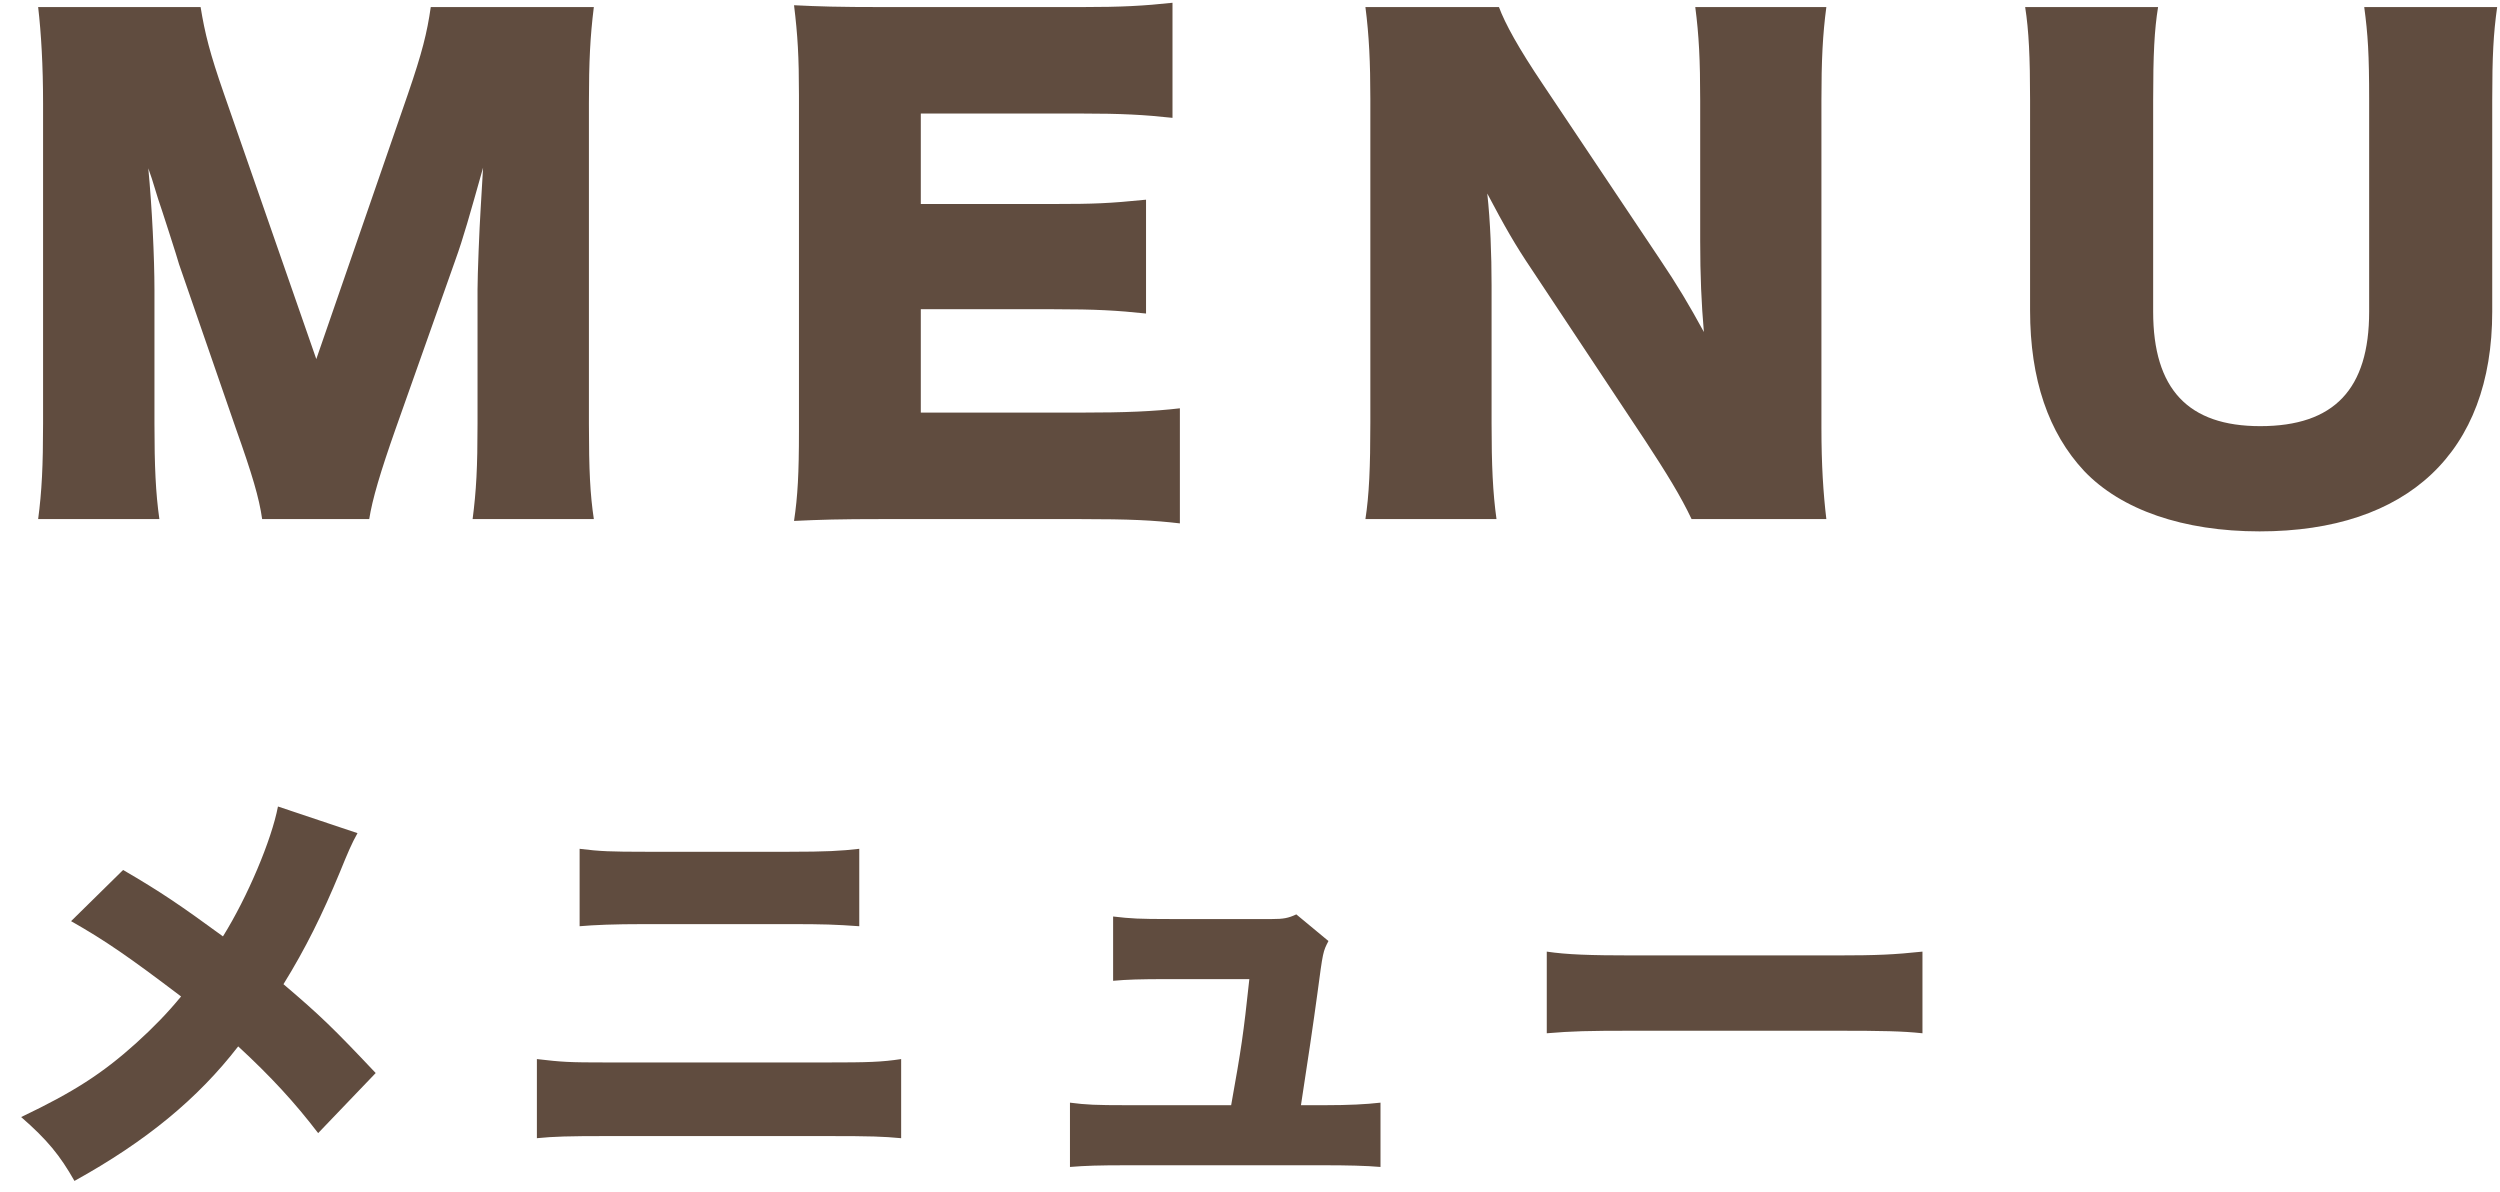
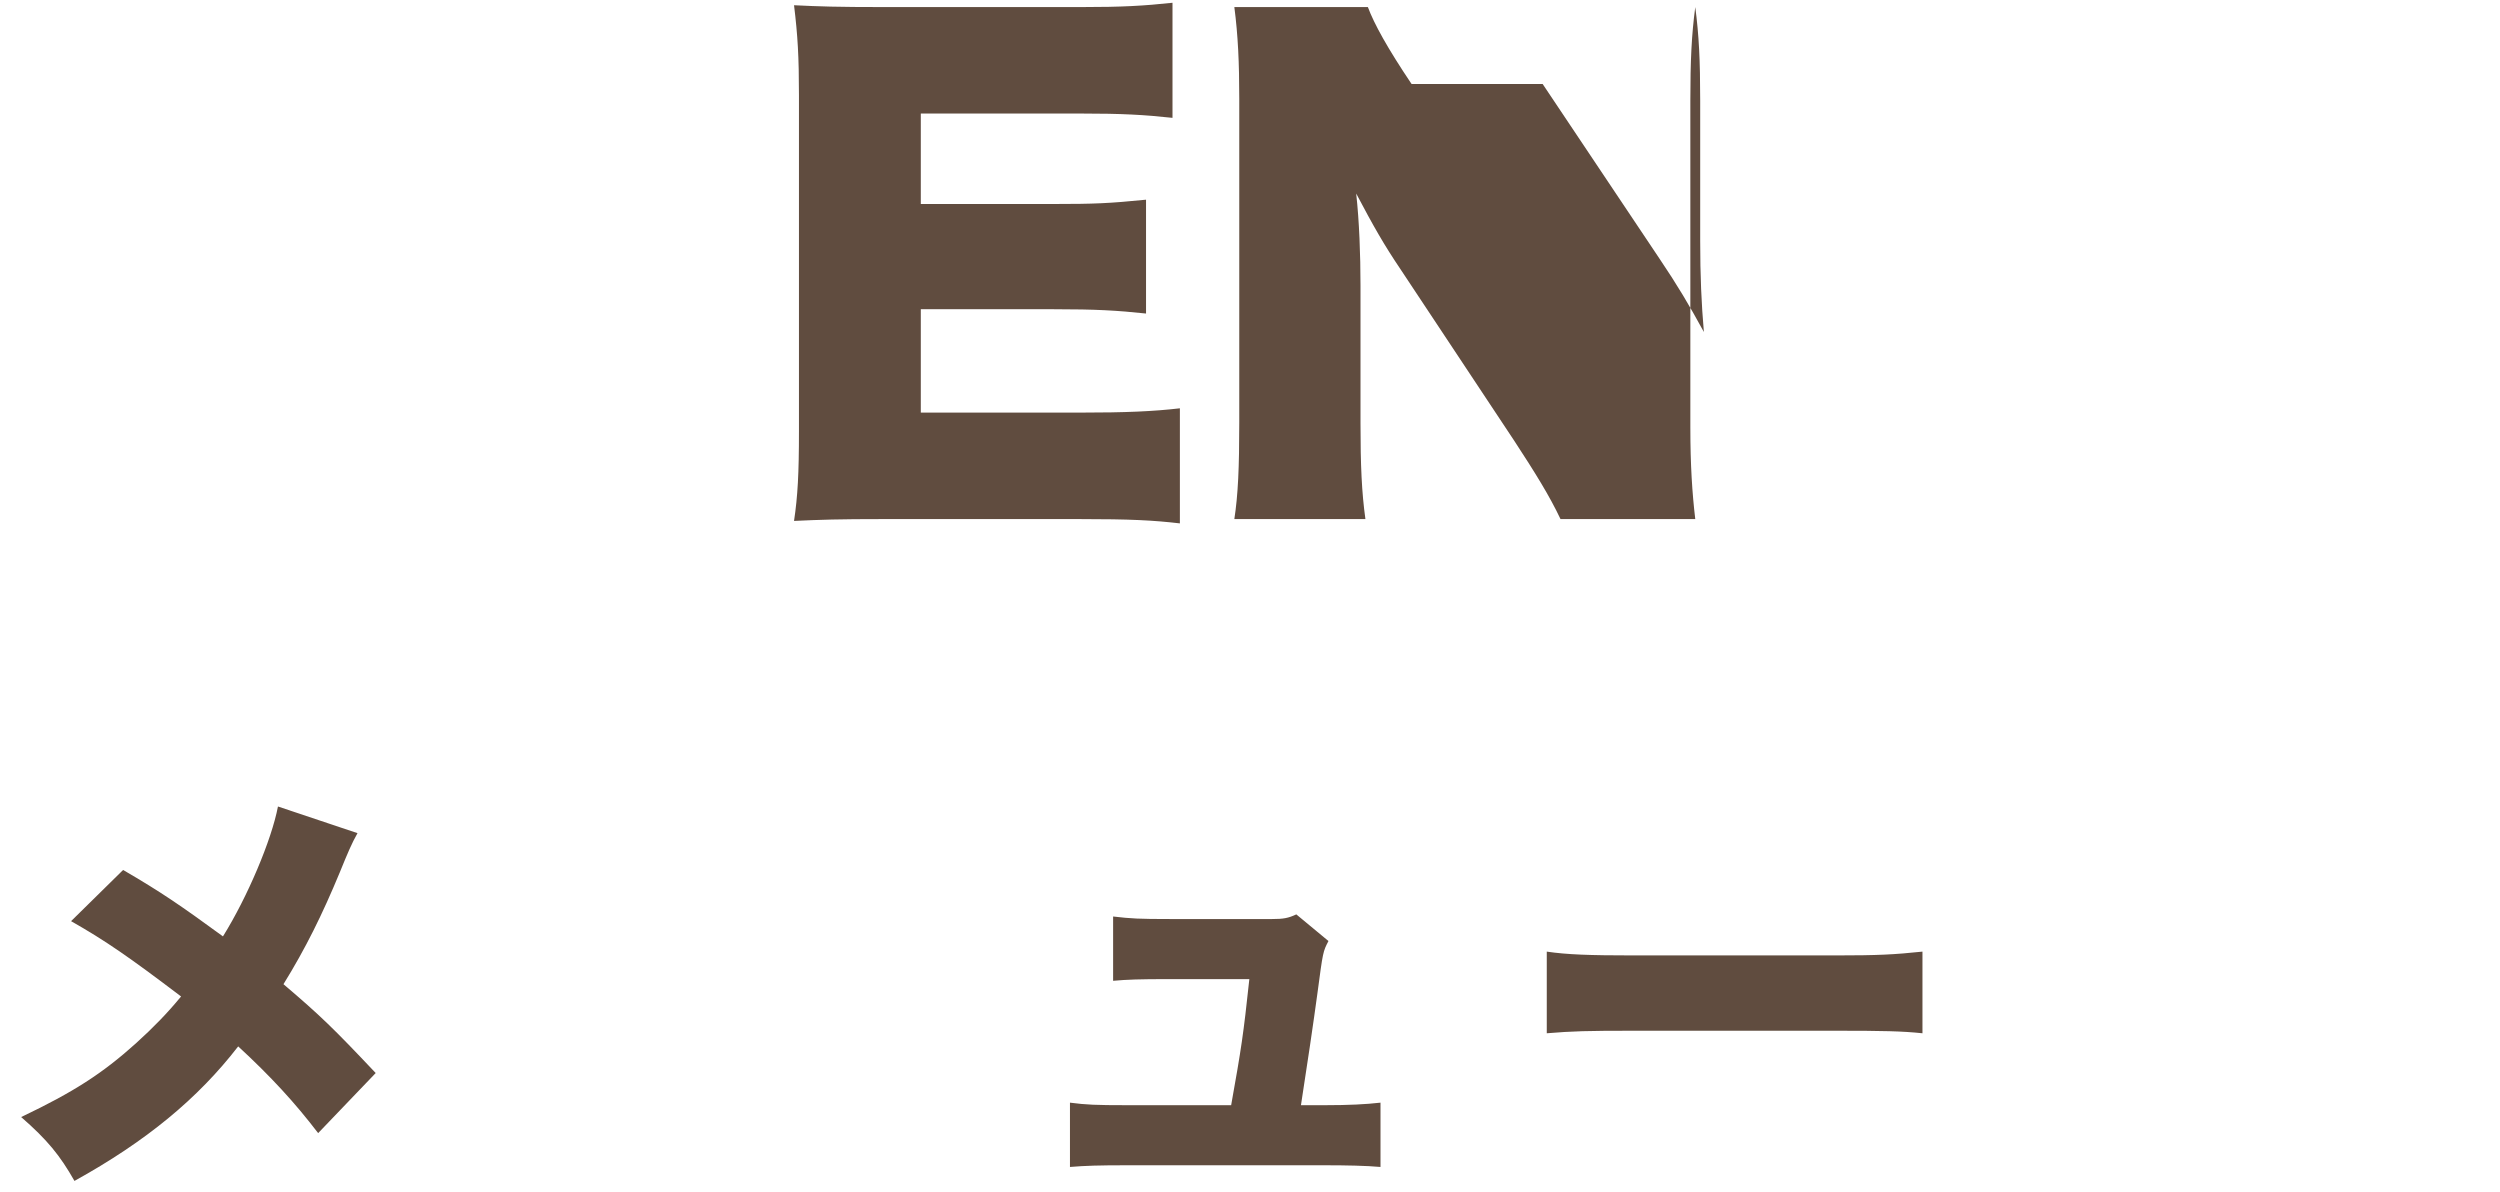
<svg xmlns="http://www.w3.org/2000/svg" fill="none" height="31" viewBox="0 0 65 31" width="65">
  <g fill="#604c3f">
    <path d="m40.216 26.865v-2.123c.517.077 1.111.099 2.255.099h5.258c1.1 0 1.518-.022 2.255-.099v2.123c-.528-.055-1.012-.066-2.266-.066h-5.236c-1.232 0-1.595.011-2.266.066z" />
    <path d="m33.825 28.735h.627c.616 0 1.056-.022 1.441-.066v1.672c-.363-.033-.891-.044-1.452-.044h-5.148c-.715 0-1.078.011-1.474.044v-1.672c.418.055.671.066 1.474.066h2.717c.264-1.474.319-1.837.473-3.278h-2.112c-.737 0-1.067.011-1.43.044v-1.672c.462.055.682.066 1.474.066h2.662c.286 0 .418-.022.627-.121l.836.693c-.143.275-.143.275-.286 1.353-.099.737-.275 1.925-.429 2.915z" />
-     <path d="m15.07 24.082v-2.013c.517.066.825.077 1.716.077h3.729c.968 0 1.353-.022 1.826-.077v2.013c-.627-.044-.913-.055-1.804-.055h-3.773c-.814 0-1.309.022-1.694.055zm-1.111 5.511v-2.057c.66.077.814.088 1.837.088h5.687c1.1 0 1.441-.011 1.947-.088v2.057c-.484-.044-.759-.055-1.914-.055h-5.753c-.979 0-1.364.011-1.804.055z" />
    <path d="m7.227 20.969 2.068.693c-.154.275-.242.484-.462 1.023-.451 1.089-.891 1.98-1.463 2.904.957.814 1.298 1.144 2.398 2.31l-1.496 1.562c-.605-.792-1.232-1.474-2.079-2.255-1.045 1.353-2.387 2.464-4.257 3.498-.374-.66-.704-1.067-1.386-1.661 1.364-.649 2.112-1.133 2.981-1.914.451-.407.825-.792 1.177-1.221-1.364-1.034-1.969-1.452-2.86-1.958l1.353-1.331c1.001.583 1.496.924 2.596 1.727.638-1.023 1.265-2.508 1.43-3.377z" />
-     <path d="m61.47.184h3.456c-.096.688-.128 1.264-.128 2.416v5.504c0 3.648-2.192 5.712-6.048 5.712-1.984 0-3.6-.56-4.56-1.568-.928-.992-1.408-2.384-1.408-4.176v-5.472c0-1.104-.032-1.808-.128-2.416h3.456c-.096.592-.128 1.232-.128 2.416v5.504c0 2.016.912 2.976 2.784 2.976 1.92 0 2.832-.96 2.832-2.976v-5.504c0-1.2-.032-1.696-.128-2.416z" />
-     <path d="m40.109 2.184 3.04 4.544c.464.688.768 1.2 1.152 1.904-.064-.736-.096-1.472-.096-2.368v-3.648c0-1.056-.032-1.696-.128-2.432h3.408c-.096.72-.128 1.392-.128 2.432v8.496c0 .976.048 1.712.128 2.384h-3.504c-.288-.608-.656-1.2-1.2-2.032l-2.96-4.464c-.432-.64-.704-1.12-1.152-1.968.08.72.112 1.6.112 2.384v3.584c0 1.104.032 1.808.128 2.496h-3.408c.096-.624.128-1.328.128-2.512v-8.416c0-.928-.032-1.648-.128-2.384h3.472c.16.432.512 1.072 1.136 2z" />
+     <path d="m40.109 2.184 3.04 4.544c.464.688.768 1.2 1.152 1.904-.064-.736-.096-1.472-.096-2.368v-3.648c0-1.056-.032-1.696-.128-2.432c-.096.72-.128 1.392-.128 2.432v8.496c0 .976.048 1.712.128 2.384h-3.504c-.288-.608-.656-1.2-1.2-2.032l-2.96-4.464c-.432-.64-.704-1.12-1.152-1.968.08.72.112 1.6.112 2.384v3.584c0 1.104.032 1.808.128 2.496h-3.408c.096-.624.128-1.328.128-2.512v-8.416c0-.928-.032-1.648-.128-2.384h3.472c.16.432.512 1.072 1.136 2z" />
    <path d="m30.677 10.616v2.992c-.688-.08-1.264-.112-2.64-.112h-5.04c-1.216 0-1.664.016-2.352.048.096-.64.128-1.232.128-2.336v-8.736c0-.992-.032-1.552-.128-2.336.656.032 1.104.048 2.352.048h5.104c1.088 0 1.632-.032 2.384-.112v2.992c-.736-.08-1.312-.112-2.384-.112h-4.16v2.352h3.456c1.056 0 1.44-.016 2.4-.112v2.96c-.752-.08-1.296-.112-2.4-.112h-3.456v2.688h4.128c1.216 0 1.92-.032 2.608-.112z" />
-     <path d="m9.6 13.496h-2.784c-.08-.56-.256-1.152-.688-2.368l-1.472-4.256c-.016-.08-.496-1.568-.544-1.696-.176-.576-.176-.576-.256-.8.096 1.008.16 2.32.16 3.168v3.472c0 1.104.032 1.808.128 2.48h-3.152c.096-.72.128-1.392.128-2.48v-8.336c0-.96-.048-1.808-.128-2.496h4.224c.112.688.24 1.2.608 2.256l2.4 6.896 2.384-6.896c.368-1.072.496-1.584.592-2.256h4.24c-.096.768-.128 1.424-.128 2.496v8.336c0 1.216.032 1.84.128 2.48h-3.152c.096-.736.128-1.344.128-2.48v-3.488c0-.384.048-1.584.08-2.08.048-.848.048-.848.064-1.088-.352 1.248-.512 1.824-.72 2.4l-1.552 4.384c-.4 1.136-.608 1.84-.688 2.352z" />
  </g>
</svg>